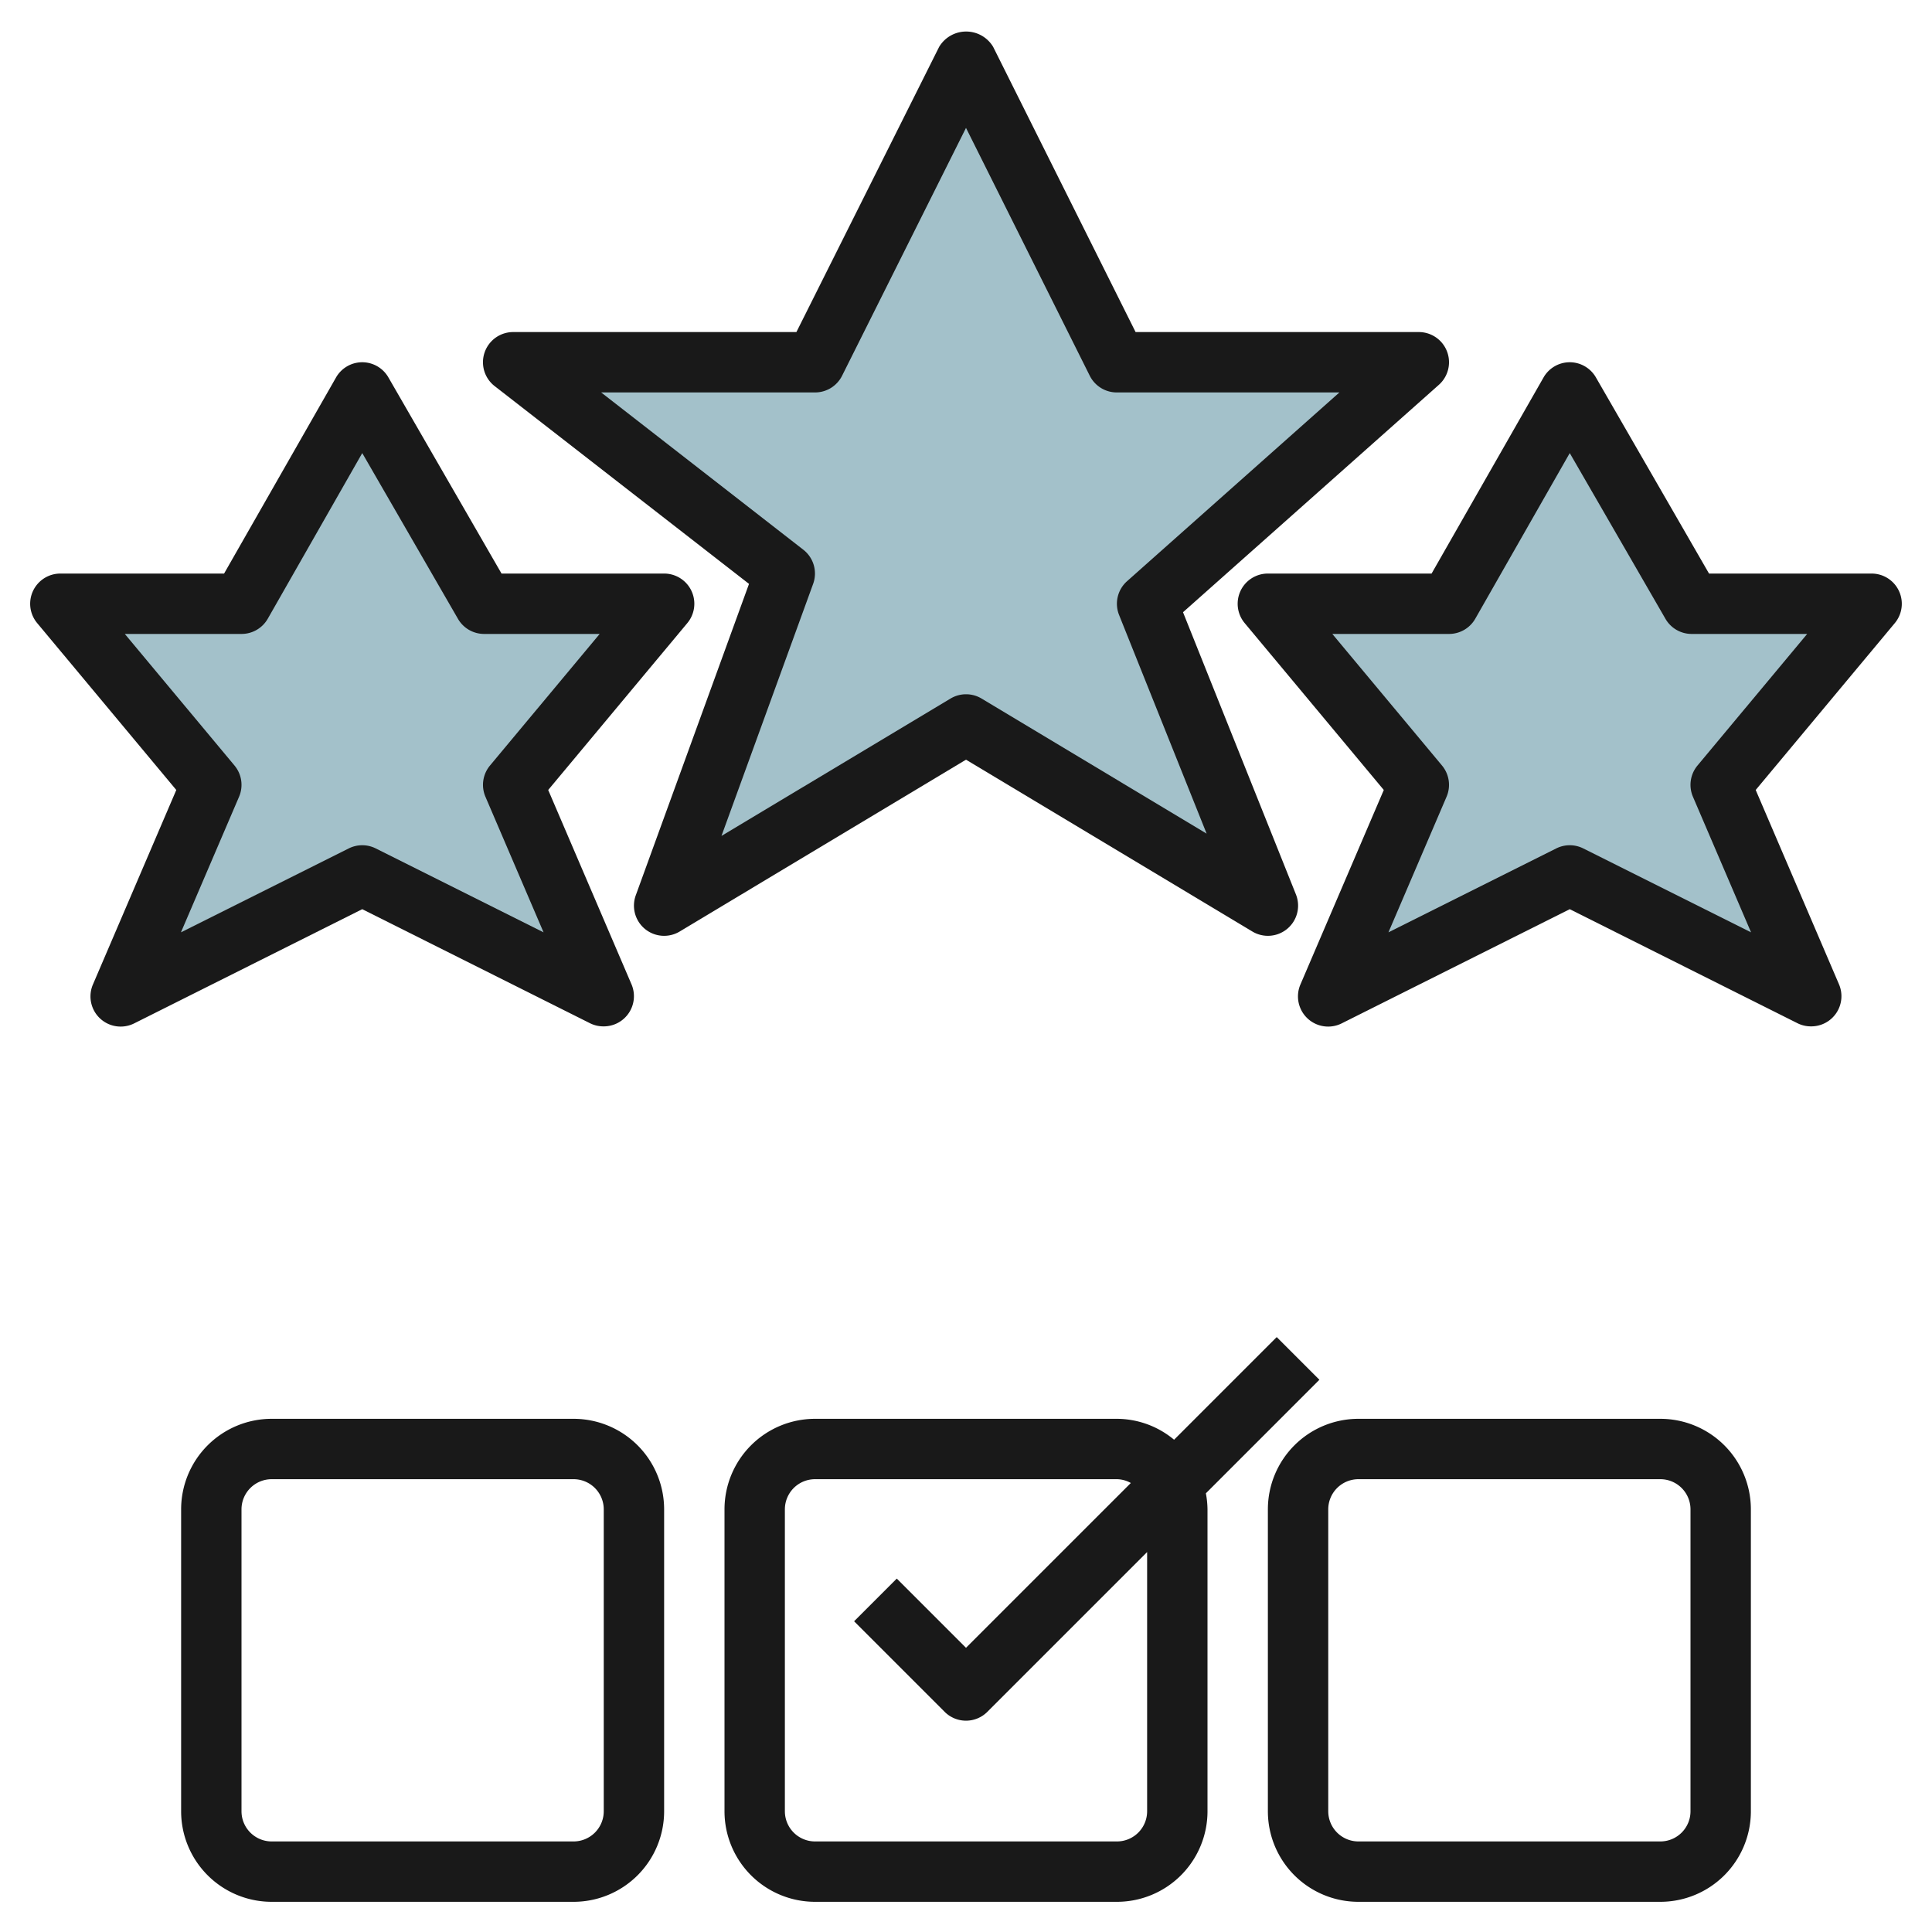
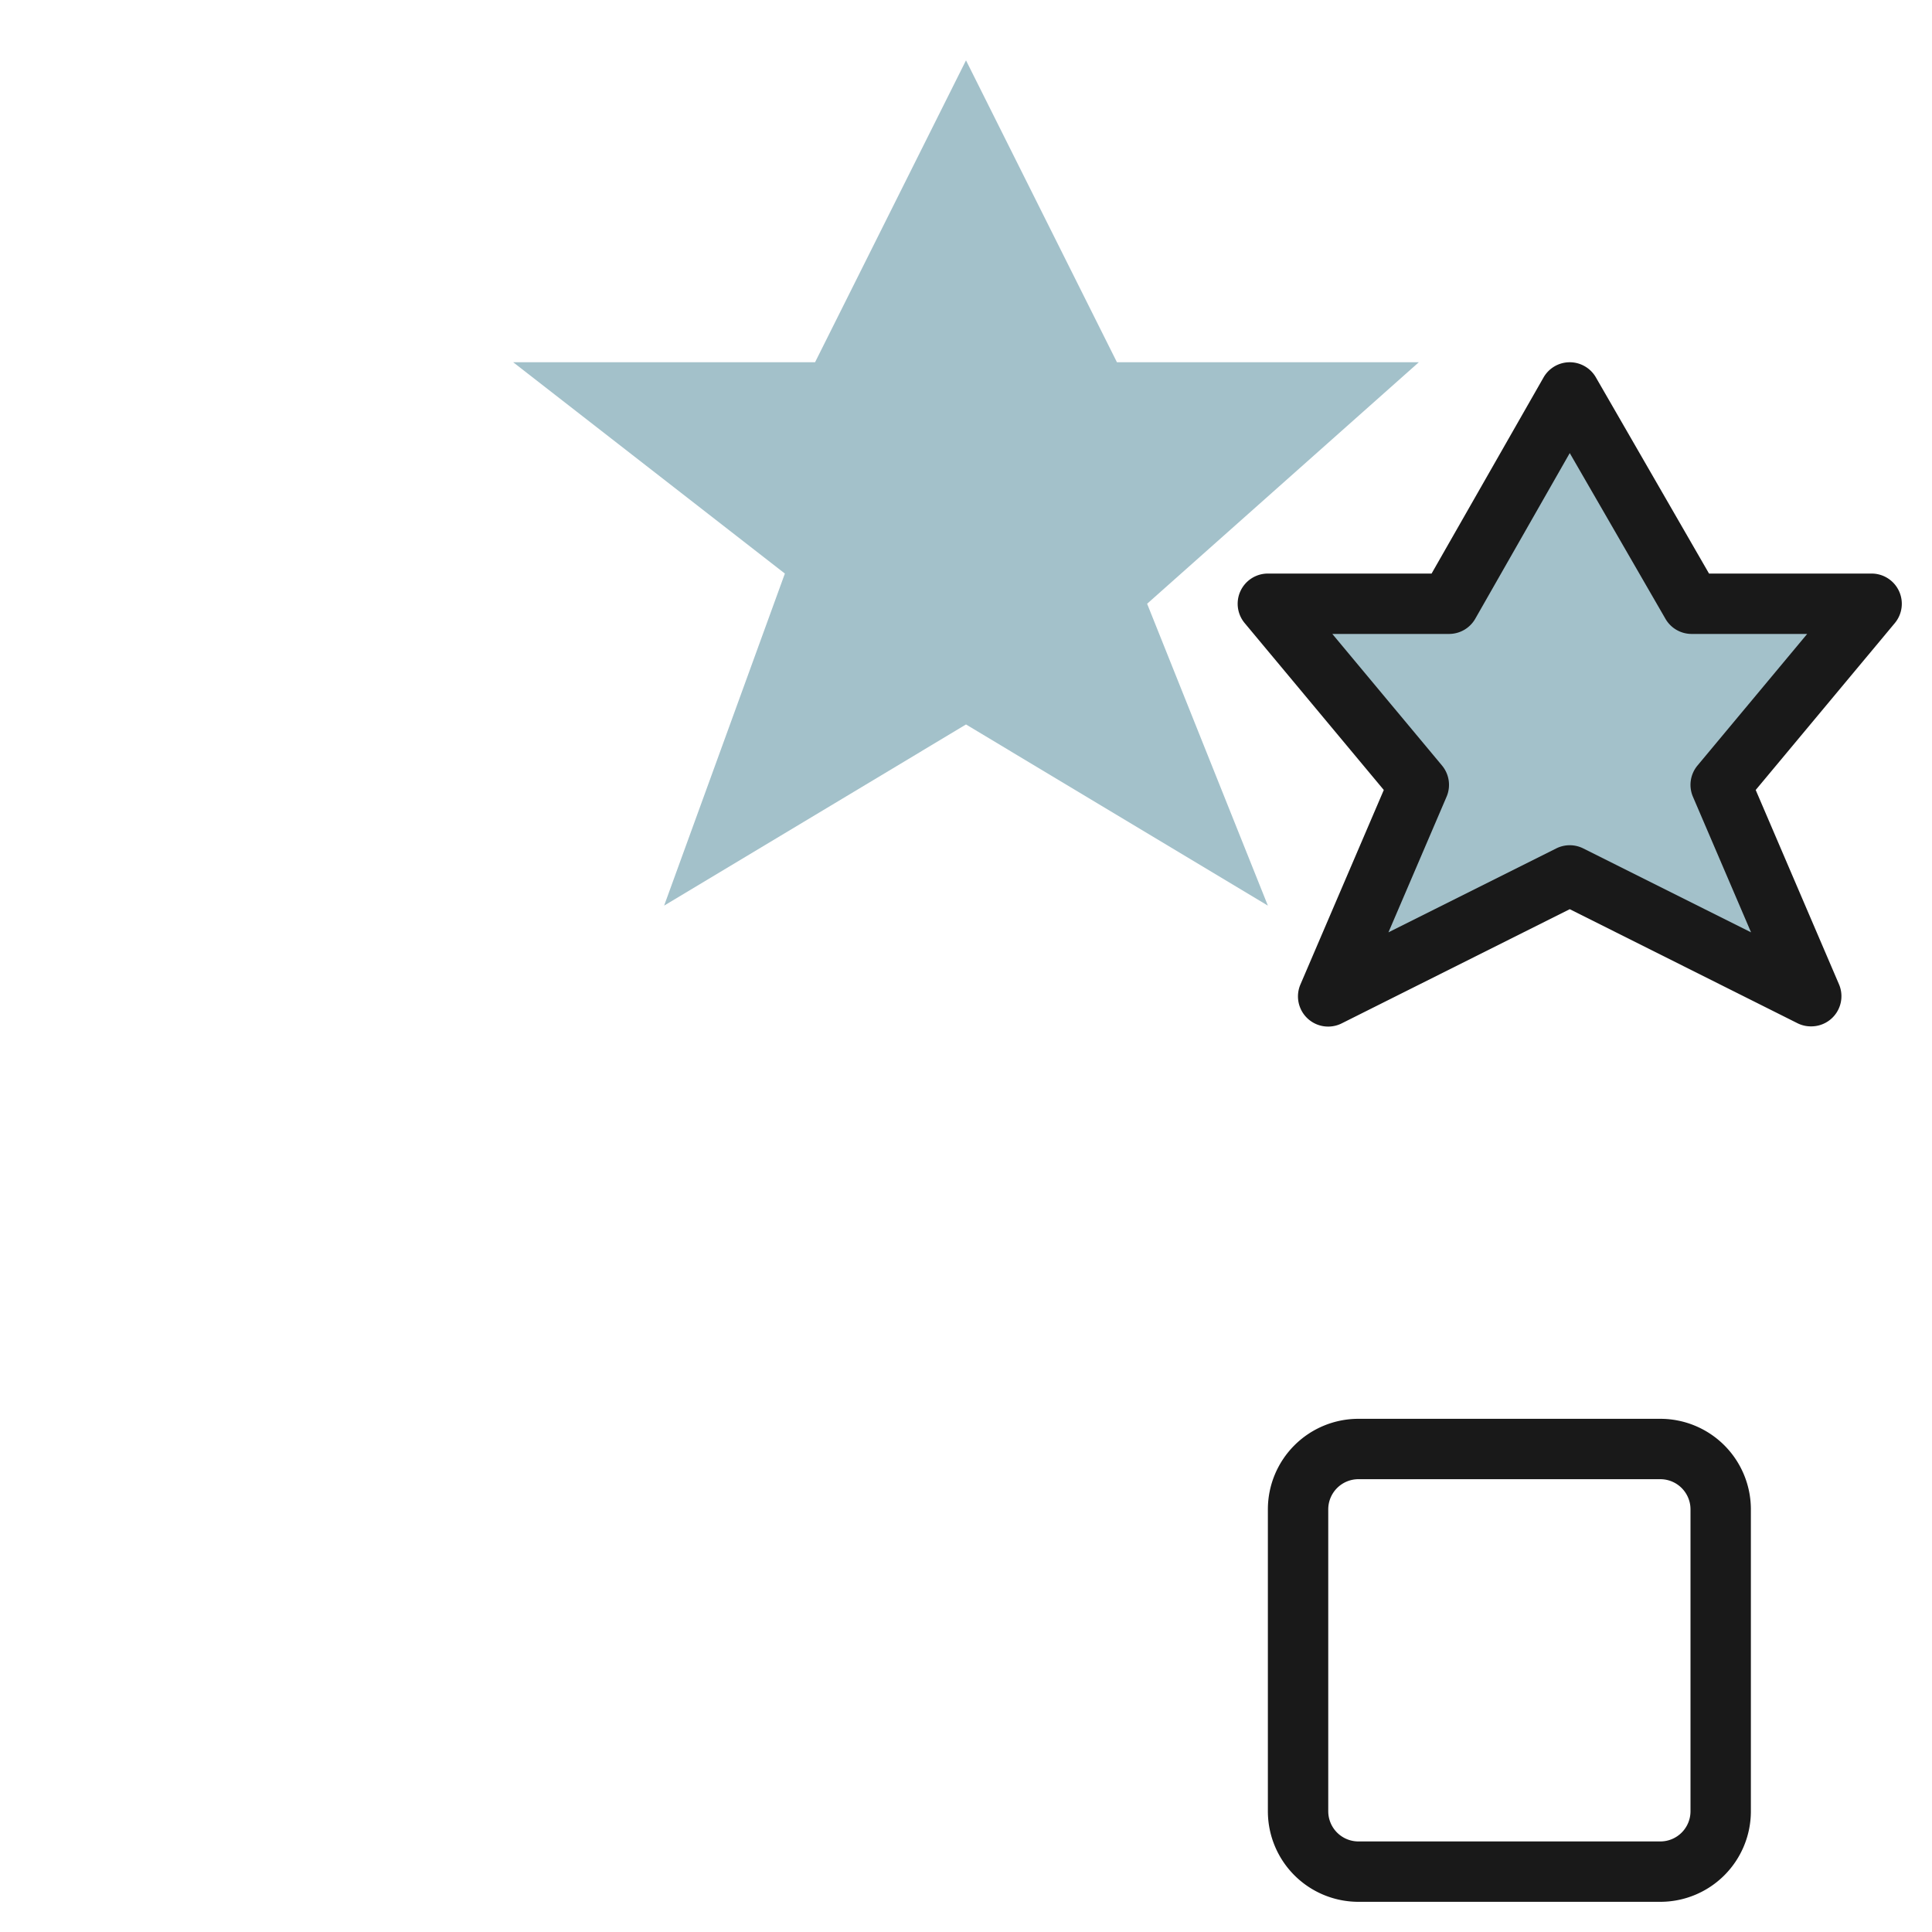
<svg xmlns="http://www.w3.org/2000/svg" height="512" viewBox="0 0 64 64" width="512">
  <g id="Layer_19" data-name="Layer 19">
    <path d="m38 20 9-8h-10l-5-10-5 10h-10l9 7-4 11 10-6.001 10 6.001z" fill="#a3c1ca" />
-     <path d="m12 29 8 4-3-7 5-6-5.963.001-4.038-7.002-3.995 7.002-6.004-.001 5 6-3 7z" fill="#a3c1ca" />
    <path d="m52 29 8 4-3-7 5-6-5.963.001-4.038-7.002-3.995 7.002-6.004-.001 5 6-3 7z" fill="#a3c1ca" />
    <g fill="#191919">
-       <path d="m41.485 30.857a1 1 0 0 0 1.444-1.229l-3.74-9.347 8.475-7.533a1 1 0 0 0 -.664-1.748h-9.382l-4.718-9.447a1.042 1.042 0 0 0 -1.79 0l-4.728 9.447h-9.382a1 1 0 0 0 -.614 1.79l8.426 6.552-3.751 10.316a1 1 0 0 0 1.454 1.2l9.485-5.693zm-17.585-3.166 3.036-8.349a1 1 0 0 0 -.325-1.132l-6.697-5.21h7.086a1 1 0 0 0 .895-.553l4.105-8.211 4.1 8.211a1 1 0 0 0 .9.553h7.37l-7.034 6.252a1 1 0 0 0 -.265 1.12l2.9 7.243-7.454-4.474a1 1 0 0 0 -1.03 0z" />
-       <path d="m19.553 33.9a.994.994 0 0 0 .447.1 1 1 0 0 0 .919-1.394l-2.759-6.437 4.609-5.529a1 1 0 0 0 -.769-1.64h-5.386l-3.749-6.5a1 1 0 0 0 -.865-.5 1 1 0 0 0 -.866.5l-3.711 6.5h-5.423a1 1 0 0 0 -.769 1.64l4.609 5.529-2.759 6.437a1 1 0 0 0 1.366 1.294l7.553-3.782zm-13.559-3.015 1.925-4.491a1 1 0 0 0 -.15-1.034l-3.634-4.36h3.865a1 1 0 0 0 .868-.5l3.132-5.491 3.171 5.491a1 1 0 0 0 .866.5h3.828l-3.634 4.36a1 1 0 0 0 -.15 1.034l1.925 4.491-5.559-2.78a1 1 0 0 0 -.894 0z" />
      <path d="m62.905 19.576a1 1 0 0 0 -.905-.576h-5.386l-3.749-6.5a1 1 0 0 0 -.865-.5 1 1 0 0 0 -.866.5l-3.711 6.5h-5.423a1 1 0 0 0 -.769 1.64l4.609 5.529-2.759 6.437a1 1 0 0 0 1.366 1.294l7.553-3.782 7.553 3.782a.994.994 0 0 0 .447.1 1 1 0 0 0 .919-1.394l-2.759-6.437 4.609-5.529a1 1 0 0 0 .136-1.064zm-6.674 5.784a1 1 0 0 0 -.15 1.034l1.925 4.491-5.559-2.78a1 1 0 0 0 -.894 0l-5.559 2.78 1.925-4.491a1 1 0 0 0 -.15-1.034l-3.634-4.36h3.865a1 1 0 0 0 .868-.5l3.132-5.491 3.171 5.491a1 1 0 0 0 .866.5h3.828z" />
-       <path d="m19 47h-10a3 3 0 0 0 -3 3v10a3 3 0 0 0 3 3h10a3 3 0 0 0 3-3v-10a3 3 0 0 0 -3-3zm1 13a1 1 0 0 1 -1 1h-10a1 1 0 0 1 -1-1v-10a1 1 0 0 1 1-1h10a1 1 0 0 1 1 1z" />
      <path d="m55 47h-10a3 3 0 0 0 -3 3v10a3 3 0 0 0 3 3h10a3 3 0 0 0 3-3v-10a3 3 0 0 0 -3-3zm1 13a1 1 0 0 1 -1 1h-10a1 1 0 0 1 -1-1v-10a1 1 0 0 1 1-1h10a1 1 0 0 1 1 1z" />
-       <path d="m43.707 45.707-1.414-1.414-3.4 3.4a2.972 2.972 0 0 0 -1.893-.693h-10a3 3 0 0 0 -3 3v10a3 3 0 0 0 3 3h10a3 3 0 0 0 3-3v-10a3.008 3.008 0 0 0 -.054-.532zm-5.707 14.293a1 1 0 0 1 -1 1h-10a1 1 0 0 1 -1-1v-10a1 1 0 0 1 1-1h10a.974.974 0 0 1 .46.126l-5.46 5.46-2.293-2.293-1.414 1.414 3 3a1 1 0 0 0 1.414 0l5.293-5.293z" />
    </g>
  </g>
</svg>